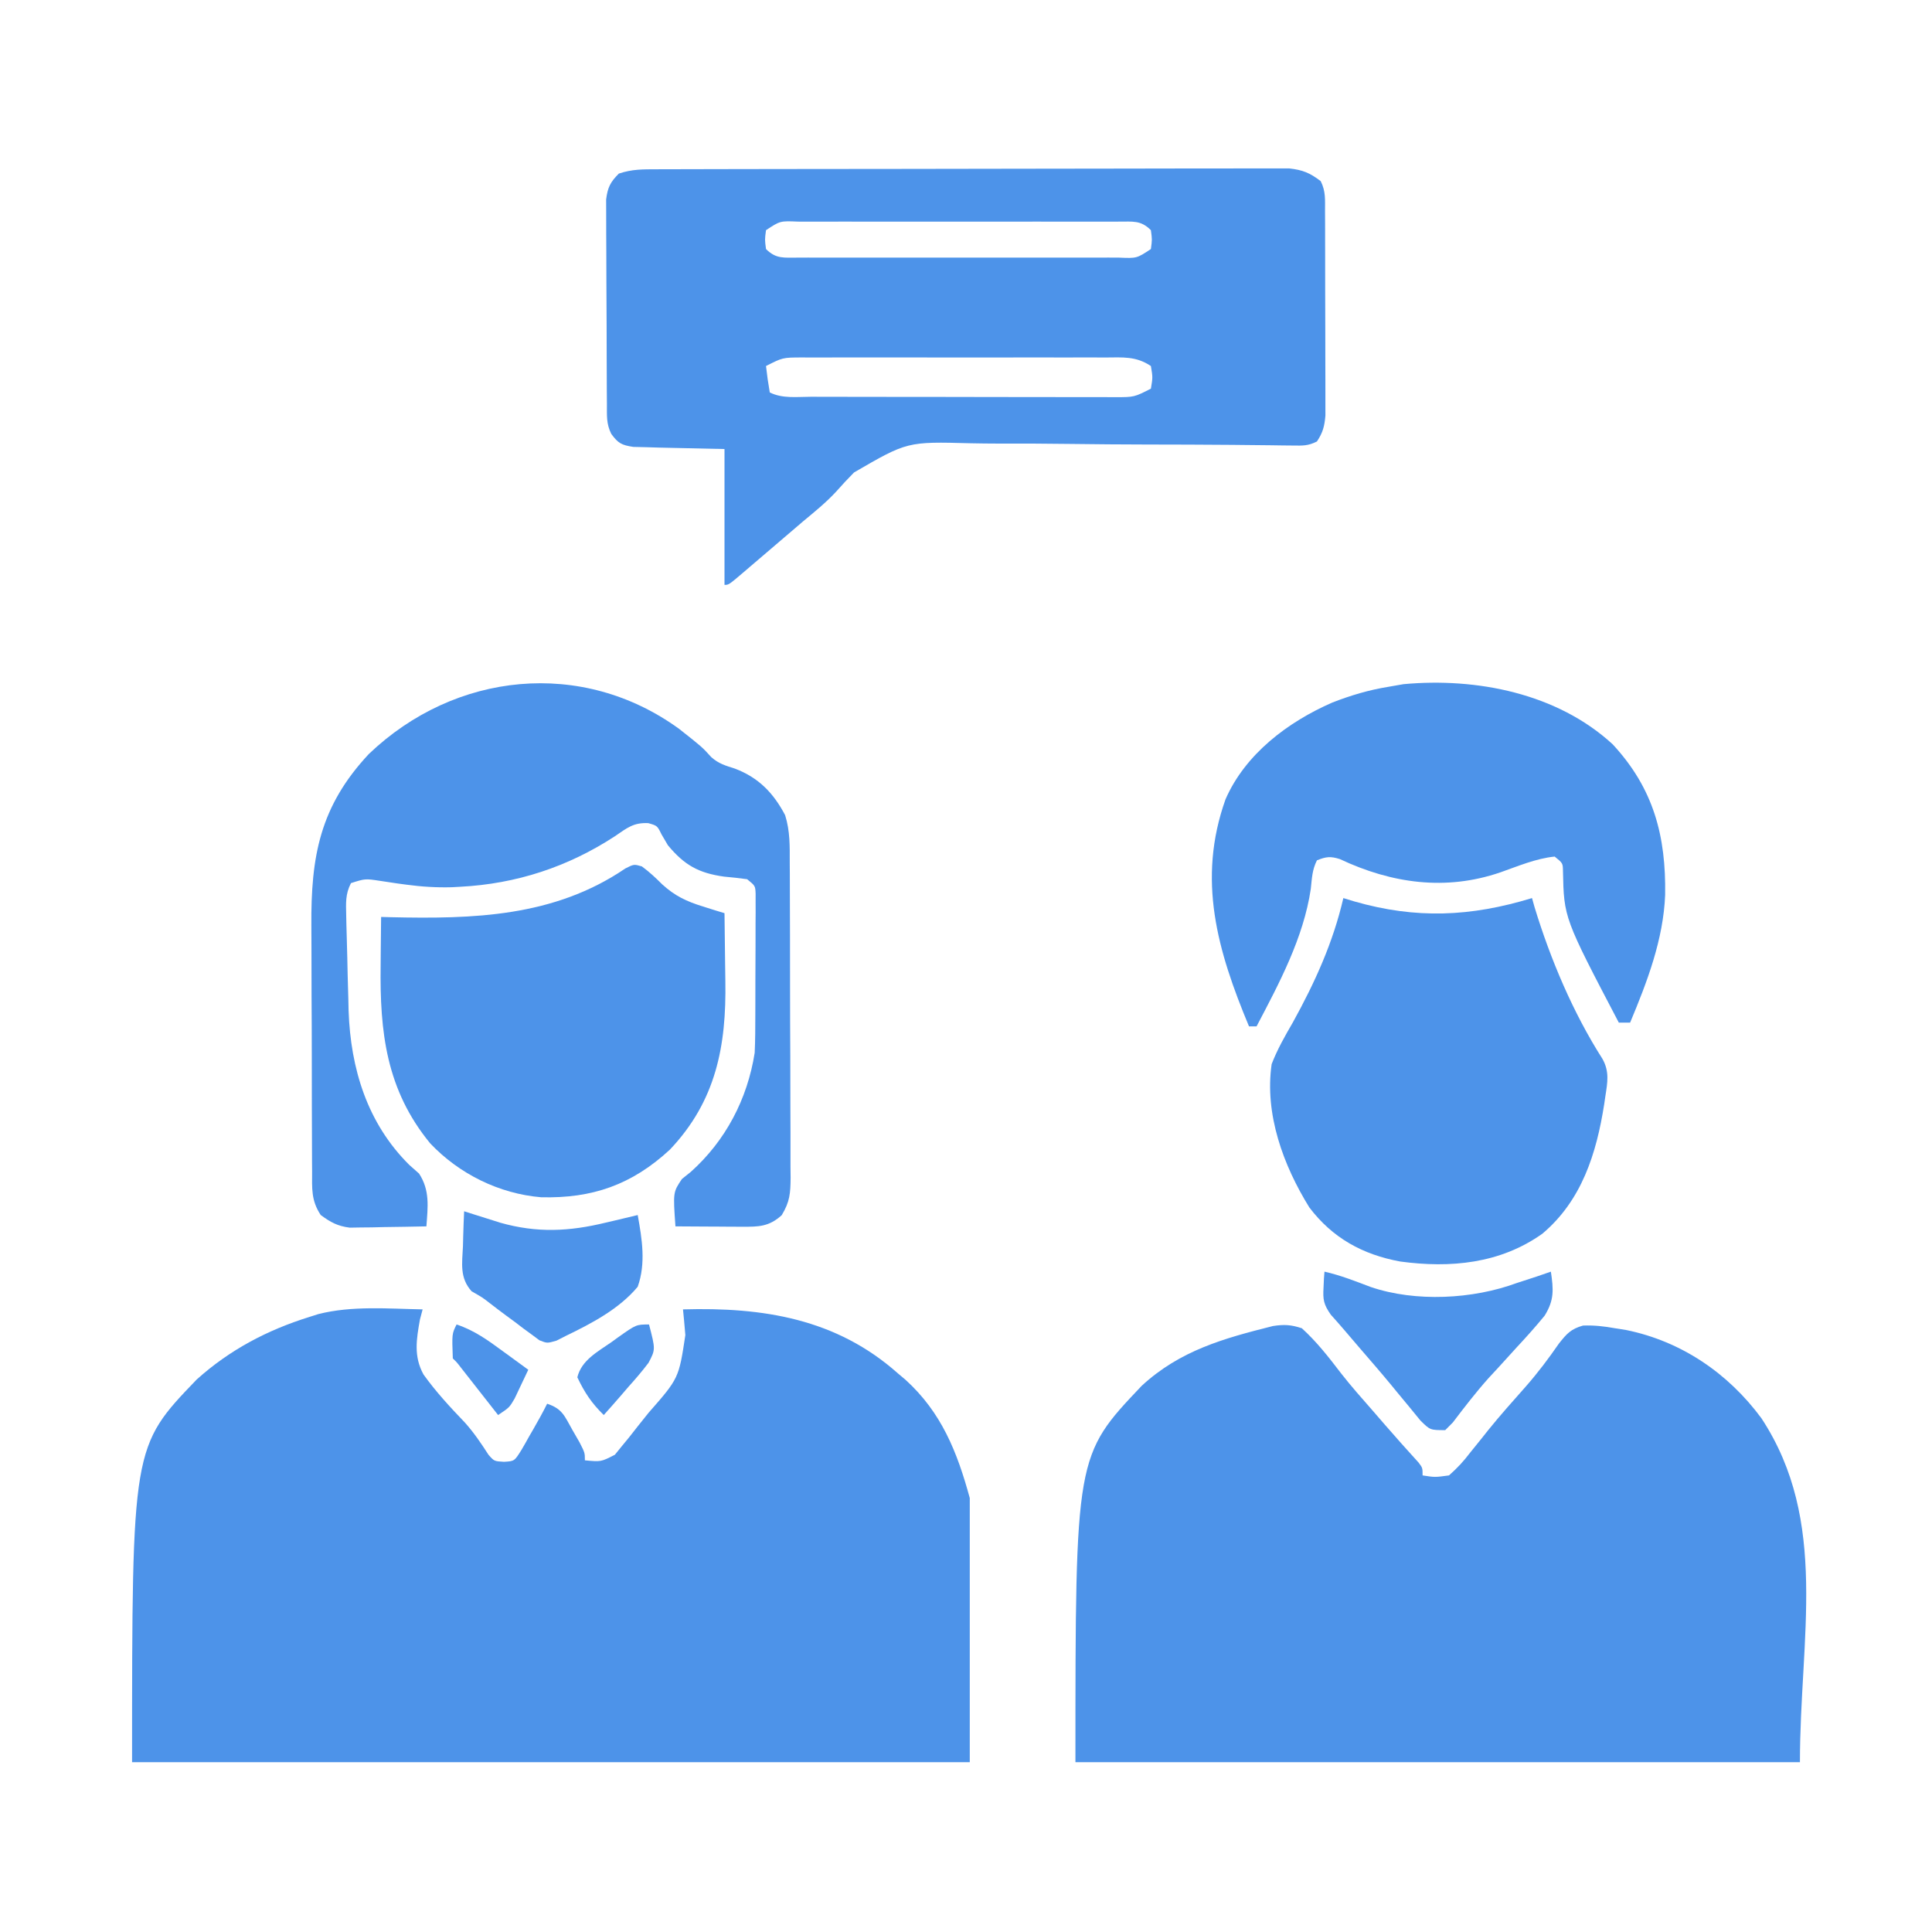
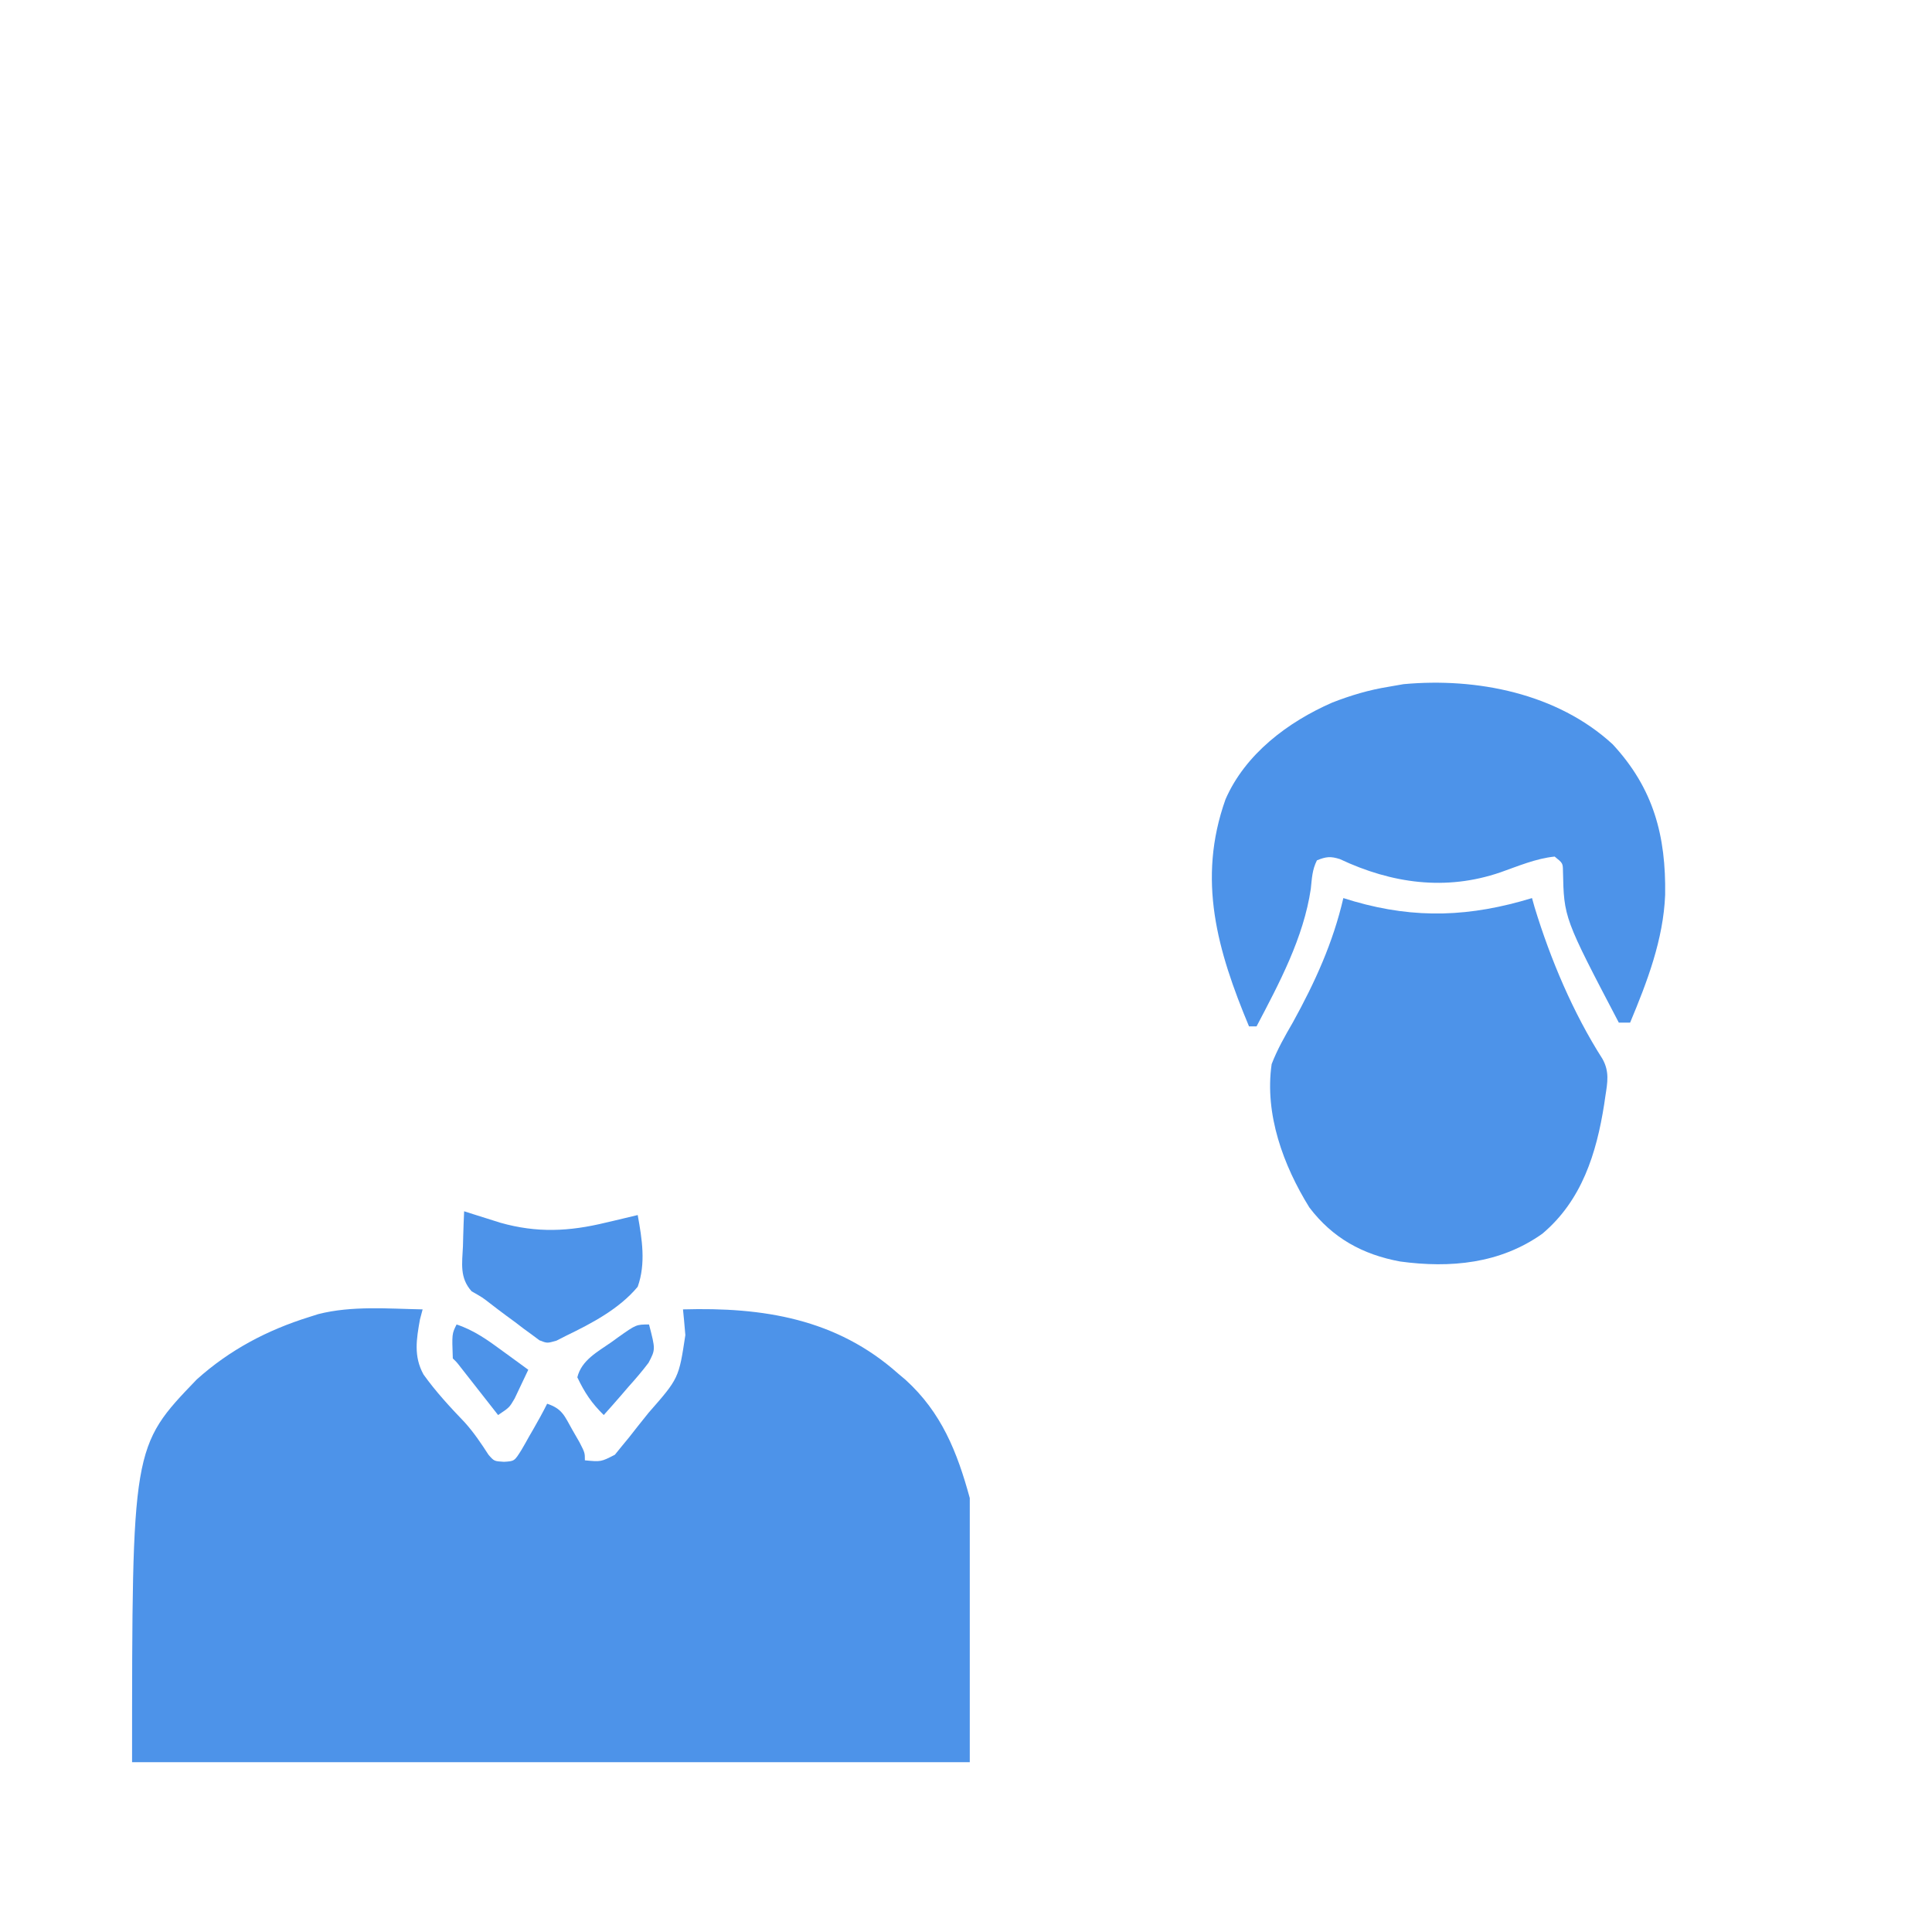
<svg xmlns="http://www.w3.org/2000/svg" version="1.1" width="512" height="512">
  <path d="M0 0 C-0.235 0.886 -0.469 1.771 -0.711 2.684 C-1.64 7.933 -2.418 12.406 0.23 17.25 C3.507 21.831 7.303 25.927 11.196 29.988 C13.579 32.645 15.529 35.537 17.461 38.533 C18.96 40.241 18.96 40.241 21.54 40.392 C24.325 40.232 24.325 40.232 26.203 37.227 C26.904 36.037 27.586 34.836 28.25 33.625 C28.601 33.022 28.951 32.418 29.312 31.797 C30.604 29.561 31.845 27.309 33 25 C37.061 26.354 37.603 28.263 39.688 31.938 C40.31 33.019 40.933 34.101 41.574 35.215 C43 38 43 38 43 40 C47.271 40.412 47.271 40.412 50.949 38.523 C51.523 37.814 52.096 37.105 52.688 36.375 C53.687 35.161 53.687 35.161 54.707 33.922 C55.464 32.958 56.22 31.993 57 31 C57.962 29.796 58.924 28.593 59.887 27.391 C67.892 18.263 67.892 18.263 69.625 6.812 C69.514 5.54 69.403 4.268 69.289 2.957 C69.146 1.493 69.146 1.493 69 0 C90.157 -0.609 109.641 2.426 126 17 C126.975 17.82 126.975 17.82 127.969 18.656 C137.486 27.295 141.662 37.761 145 50 C145 73.1 145 96.2 145 120 C71.74 120 -1.52 120 -77 120 C-77 36.386 -77 36.386 -59.859 18.57 C-51.144 10.736 -41.183 5.479 -30 2 C-29.23 1.755 -28.461 1.51 -27.668 1.258 C-18.765 -1.019 -9.117 -0.173 0 0 Z " fill="#4D93E9" transform="translate(112,347)" />
-   <path d="M0 0 C2.973 -0.455 4.767 -0.356 7.648 0.59 C11.623 4.201 14.792 8.284 18.047 12.541 C20.721 15.962 23.597 19.203 26.461 22.465 C27.545 23.716 28.628 24.967 29.711 26.219 C32.624 29.574 35.581 32.888 38.574 36.172 C39.648 37.59 39.648 37.59 39.648 39.59 C42.911 40.098 42.911 40.098 46.648 39.59 C48.903 37.586 50.48 35.887 52.273 33.527 C53.311 32.239 54.35 30.951 55.391 29.664 C55.923 28.993 56.455 28.322 57.003 27.63 C60.23 23.628 63.664 19.802 67.068 15.951 C70.24 12.329 73.033 8.618 75.773 4.652 C77.856 2.03 78.921 0.796 82.156 -0.121 C85.123 -0.231 87.727 0.065 90.648 0.59 C91.61 0.742 92.572 0.894 93.562 1.051 C108.205 4.026 120.649 12.507 129.461 24.465 C147.41 51.812 139.648 82.542 139.648 115.59 C76.288 115.59 12.928 115.59 -52.352 115.59 C-52.352 34.352 -52.352 34.352 -34.789 15.84 C-24.638 6.47 -12.982 3.256 0 0 Z " fill="#4D93E9" transform="translate(337.352,351.41)" />
-   <path d="M0 0 C0.726 -0.003 1.452 -0.006 2.2 -0.009 C4.639 -0.018 7.077 -0.019 9.516 -0.021 C11.262 -0.025 13.008 -0.03 14.754 -0.036 C19.502 -0.049 24.25 -0.055 28.998 -0.06 C31.963 -0.063 34.929 -0.067 37.894 -0.071 C47.168 -0.085 56.442 -0.095 65.715 -0.098 C76.427 -0.103 87.139 -0.12 97.851 -0.149 C106.127 -0.171 114.403 -0.181 122.679 -0.182 C127.624 -0.184 132.569 -0.189 137.513 -0.207 C142.164 -0.224 146.815 -0.226 151.465 -0.217 C153.172 -0.216 154.88 -0.221 156.587 -0.231 C158.917 -0.243 161.246 -0.237 163.577 -0.227 C164.881 -0.229 166.185 -0.23 167.529 -0.231 C171.149 0.166 173.038 0.949 175.915 3.14 C177.279 5.868 177.05 8.034 177.061 11.087 C177.067 12.335 177.073 13.584 177.08 14.87 C177.081 16.239 177.083 17.608 177.083 18.976 C177.086 20.376 177.09 21.776 177.093 23.176 C177.099 26.114 177.101 29.051 177.101 31.988 C177.101 35.75 177.114 39.511 177.131 43.273 C177.143 46.166 177.145 49.059 177.144 51.951 C177.145 53.338 177.15 54.725 177.157 56.111 C177.167 58.052 177.163 59.994 177.158 61.935 C177.16 63.039 177.161 64.143 177.163 65.281 C176.916 68.129 176.484 69.773 174.915 72.14 C172.542 73.327 171.169 73.245 168.524 73.211 C167.6 73.202 166.677 73.193 165.725 73.184 C164.709 73.169 163.692 73.155 162.645 73.139 C160.429 73.117 158.213 73.094 155.997 73.073 C154.227 73.054 154.227 73.054 152.42 73.034 C144.854 72.964 137.286 72.957 129.719 72.94 C123.075 72.922 116.433 72.88 109.789 72.787 C103.36 72.699 96.934 72.675 90.505 72.694 C88.064 72.69 85.623 72.662 83.182 72.611 C66.343 72.159 66.343 72.159 52.242 80.348 C50.599 82.007 49.025 83.701 47.479 85.451 C44.819 88.325 41.798 90.768 38.79 93.265 C37.647 94.24 36.505 95.217 35.365 96.195 C34.52 96.916 34.52 96.916 33.659 97.651 C32.458 98.677 31.258 99.704 30.058 100.731 C28.242 102.287 26.423 103.839 24.603 105.39 C24.045 105.869 23.487 106.347 22.913 106.84 C19.03 110.14 19.03 110.14 17.915 110.14 C17.915 98.26 17.915 86.38 17.915 74.14 C9.165 73.931 9.165 73.931 0.414 73.753 C-0.675 73.719 -1.764 73.686 -2.885 73.652 C-4.001 73.626 -5.116 73.6 -6.266 73.573 C-9.36 73.098 -10.258 72.617 -12.085 70.14 C-13.447 67.416 -13.227 65.244 -13.246 62.194 C-13.255 60.945 -13.265 59.697 -13.275 58.411 C-13.28 57.042 -13.284 55.673 -13.288 54.305 C-13.294 52.904 -13.299 51.504 -13.305 50.104 C-13.316 47.167 -13.321 44.23 -13.325 41.293 C-13.33 37.531 -13.354 33.77 -13.383 30.008 C-13.402 27.115 -13.407 24.222 -13.408 21.33 C-13.411 19.943 -13.419 18.556 -13.432 17.17 C-13.45 15.228 -13.446 13.287 -13.441 11.346 C-13.445 10.242 -13.448 9.137 -13.452 8 C-13.038 4.779 -12.358 3.427 -10.085 1.14 C-6.545 -0.04 -3.738 0.009 0 0 Z M28.915 16.14 C28.582 18.64 28.582 18.64 28.915 21.14 C31.611 23.836 33.699 23.386 37.361 23.411 C38.267 23.407 39.173 23.403 40.107 23.399 C41.536 23.404 41.536 23.404 42.994 23.41 C46.156 23.419 49.317 23.413 52.478 23.406 C54.667 23.407 56.857 23.409 59.046 23.412 C63.64 23.415 68.233 23.411 72.826 23.401 C78.725 23.39 84.623 23.396 90.522 23.408 C95.044 23.416 99.567 23.413 104.09 23.408 C106.265 23.407 108.44 23.408 110.616 23.413 C113.652 23.418 116.688 23.41 119.724 23.399 C120.63 23.403 121.536 23.407 122.469 23.411 C127.176 23.611 127.176 23.611 130.915 21.14 C131.249 18.64 131.249 18.64 130.915 16.14 C128.22 13.445 126.132 13.894 122.469 13.869 C121.563 13.873 120.657 13.877 119.724 13.882 C118.771 13.878 117.818 13.875 116.836 13.871 C113.675 13.862 110.514 13.868 107.353 13.875 C105.163 13.873 102.974 13.872 100.784 13.869 C96.191 13.866 91.598 13.87 87.004 13.88 C81.106 13.891 75.207 13.885 69.309 13.873 C64.786 13.865 60.264 13.868 55.741 13.873 C53.566 13.874 51.39 13.872 49.215 13.868 C46.179 13.863 43.143 13.87 40.107 13.882 C39.201 13.878 38.295 13.874 37.361 13.869 C32.655 13.67 32.655 13.67 28.915 16.14 Z M28.915 52.14 C29.171 54.484 29.508 56.819 29.915 59.14 C33.309 60.837 37.174 60.288 40.907 60.286 C41.839 60.289 42.771 60.292 43.731 60.296 C46.822 60.305 49.914 60.307 53.005 60.308 C55.147 60.312 57.29 60.315 59.432 60.318 C63.927 60.324 68.422 60.326 72.917 60.326 C78.685 60.326 84.454 60.339 90.222 60.357 C94.648 60.368 99.073 60.37 103.499 60.369 C105.626 60.37 107.753 60.375 109.88 60.382 C112.852 60.392 115.823 60.389 118.794 60.383 C119.678 60.389 120.561 60.395 121.472 60.4 C126.491 60.389 126.491 60.389 130.915 58.14 C131.415 55.14 131.415 55.14 130.915 52.14 C126.925 49.48 123.442 49.86 118.81 49.882 C117.878 49.878 116.946 49.875 115.986 49.871 C112.9 49.862 109.814 49.868 106.728 49.875 C104.587 49.873 102.446 49.872 100.305 49.869 C95.816 49.866 91.327 49.87 86.838 49.88 C81.078 49.891 75.317 49.885 69.557 49.873 C65.135 49.865 60.714 49.868 56.293 49.873 C54.168 49.874 52.044 49.872 49.92 49.868 C46.953 49.863 43.987 49.87 41.021 49.882 C40.139 49.878 39.256 49.874 38.348 49.869 C33.334 49.891 33.334 49.891 28.915 52.14 Z " fill="#4D93E9" transform="translate(174.085,44.86)" />
-   <path d="M0 0 C6.108 4.813 6.108 4.813 8.543 7.5 C10.493 9.255 12.324 9.765 14.816 10.559 C21.1 12.947 25.017 16.982 28.134 22.898 C29.46 27.127 29.361 31.131 29.357 35.539 C29.364 36.507 29.37 37.475 29.377 38.473 C29.396 41.668 29.4 44.863 29.402 48.059 C29.409 50.281 29.415 52.504 29.423 54.727 C29.434 59.384 29.438 64.041 29.437 68.698 C29.437 74.667 29.464 80.636 29.499 86.604 C29.521 91.194 29.525 95.784 29.524 100.373 C29.526 102.574 29.535 104.775 29.55 106.976 C29.57 110.052 29.564 113.127 29.552 116.203 C29.563 117.112 29.575 118.022 29.586 118.958 C29.545 123.087 29.404 125.314 27.224 128.913 C23.862 131.964 21.102 131.993 16.742 131.969 C15.714 131.966 14.686 131.962 13.627 131.959 C12.555 131.951 11.483 131.942 10.379 131.934 C8.754 131.927 8.754 131.927 7.096 131.92 C4.419 131.908 1.743 131.892 -0.934 131.871 C-1.57 122.817 -1.57 122.817 0.789 119.312 C1.561 118.692 2.333 118.072 3.129 117.434 C12.352 109.182 18.148 98.124 20.066 85.871 C20.224 82.524 20.23 79.179 20.234 75.828 C20.238 74.863 20.241 73.899 20.244 72.904 C20.25 70.871 20.252 68.838 20.252 66.805 C20.254 63.684 20.272 60.564 20.291 57.443 C20.294 55.467 20.296 53.492 20.297 51.516 C20.308 50.111 20.308 50.111 20.319 48.678 C20.314 47.381 20.314 47.381 20.309 46.058 C20.311 45.296 20.312 44.534 20.314 43.748 C20.228 41.627 20.228 41.627 18.066 39.871 C16.032 39.586 13.988 39.366 11.941 39.184 C5.18 38.241 1.402 36.107 -2.934 30.871 C-3.49 29.922 -4.047 28.974 -4.621 27.996 C-5.753 25.687 -5.753 25.687 -8.137 25.012 C-12.059 24.815 -13.778 26.303 -16.996 28.496 C-29.414 36.607 -43.093 41.099 -57.934 41.871 C-58.675 41.912 -59.416 41.954 -60.18 41.996 C-64.261 42.106 -68.196 41.864 -72.238 41.316 C-73.001 41.214 -73.763 41.112 -74.549 41.007 C-76.079 40.794 -77.607 40.565 -79.133 40.319 C-83.15 39.707 -83.15 39.707 -86.922 40.906 C-88.433 43.841 -88.253 46.2 -88.184 49.496 C-88.17 50.178 -88.157 50.861 -88.144 51.563 C-88.109 53.115 -88.066 54.667 -88.016 56.218 C-87.924 59.167 -87.866 62.116 -87.805 65.066 C-87.745 67.251 -87.684 69.436 -87.621 71.621 C-87.588 73.163 -87.588 73.163 -87.554 74.737 C-87.008 90.129 -82.6 104.517 -71.496 115.559 C-70.631 116.326 -69.766 117.093 -68.875 117.883 C-65.961 122.368 -66.558 126.667 -66.934 131.871 C-70.663 131.958 -74.391 132.012 -78.121 132.059 C-79.176 132.084 -80.231 132.109 -81.318 132.135 C-82.851 132.149 -82.851 132.149 -84.414 132.164 C-85.351 132.18 -86.289 132.195 -87.255 132.212 C-90.491 131.8 -92.313 130.789 -94.934 128.871 C-97.514 125.001 -97.229 121.781 -97.224 117.292 C-97.231 116.415 -97.238 115.538 -97.244 114.634 C-97.264 111.726 -97.267 108.818 -97.27 105.91 C-97.276 103.883 -97.283 101.856 -97.29 99.828 C-97.302 95.57 -97.305 91.311 -97.304 87.052 C-97.304 81.624 -97.331 76.197 -97.366 70.769 C-97.388 66.576 -97.392 62.382 -97.391 58.188 C-97.393 56.19 -97.402 54.191 -97.418 52.192 C-97.547 33.826 -95.172 20.577 -82.184 6.684 C-59.346 -15.142 -25.646 -18.611 0 0 Z " fill="#4D93E9" transform="translate(179.934,193.129)" />
  <path d="M0 0 C1.419 0.433 1.419 0.433 2.867 0.875 C19.266 5.596 33.749 4.959 50 0 C50.222 0.793 50.443 1.586 50.672 2.402 C54.886 16.222 60.888 30.425 68.672 42.619 C70.551 45.988 70.013 48.838 69.438 52.5 C69.335 53.203 69.233 53.907 69.128 54.632 C67.083 67.685 63.174 80.155 52.75 88.938 C41.547 96.909 28.327 98.115 15.062 96.312 C5.128 94.482 -2.847 90.106 -9 82 C-15.901 70.872 -20.914 57.278 -19 44 C-17.495 40.092 -15.472 36.556 -13.375 32.938 C-7.549 22.384 -2.718 11.797 0 0 Z " fill="#4D93E9" transform="translate(356,238)" />
  <path d="M0 0 C10.864 11.728 14.144 24.31 13.902 39.906 C13.432 51.744 9.145 62.923 4.621 73.75 C3.631 73.75 2.641 73.75 1.621 73.75 C-12.923 45.99 -12.923 45.99 -13.176 33.57 C-13.215 31.497 -13.215 31.497 -15.379 29.75 C-20.345 30.253 -25.075 32.287 -29.764 33.934 C-44.217 38.893 -58.547 36.896 -72.293 30.422 C-74.768 29.625 -75.99 29.769 -78.379 30.75 C-79.651 33.293 -79.699 35.478 -80.004 38.312 C-81.921 51.246 -88.346 63.281 -94.379 74.75 C-95.039 74.75 -95.699 74.75 -96.379 74.75 C-104.727 54.73 -110.206 35.922 -102.605 14.578 C-97.358 2.543 -86.025 -5.951 -74.316 -11.062 C-69.392 -12.983 -64.594 -14.41 -59.379 -15.25 C-58.08 -15.477 -56.78 -15.704 -55.441 -15.938 C-36.084 -17.725 -14.689 -13.526 0 0 Z " fill="#4D93E9" transform="translate(427.379,197.25)" />
-   <path d="M0 0 C1.99 1.46 3.665 3.025 5.406 4.773 C8.798 7.849 11.826 9.272 16.188 10.625 C17.261 10.964 18.334 11.302 19.439 11.651 C20.253 11.898 21.068 12.144 21.906 12.398 C21.981 16.878 22.035 21.358 22.071 25.838 C22.086 27.357 22.106 28.876 22.133 30.394 C22.422 47.599 19.663 62.164 7.426 75.07 C-2.654 84.384 -13.116 88.022 -26.699 87.684 C-37.822 86.749 -48.407 81.511 -56.094 73.398 C-67.728 59.206 -69.473 43.982 -69.219 26.086 C-69.21 24.857 -69.201 23.628 -69.191 22.361 C-69.168 19.373 -69.135 16.386 -69.094 13.398 C-67.91 13.43 -67.91 13.43 -66.701 13.462 C-44.709 13.968 -23.292 13.423 -4.391 0.559 C-2.094 -0.602 -2.094 -0.602 0 0 Z " fill="#4D93E9" transform="translate(170.094,229.602)" />
-   <path d="M0 0 C4.233 0.956 8.195 2.53 12.246 4.062 C24.149 8.115 39.324 7.32 51 3 C52.729 2.436 54.458 1.873 56.188 1.312 C57.459 0.878 58.731 0.442 60 0 C60.698 4.731 60.913 7.53 58.348 11.66 C55.991 14.539 53.539 17.28 51 20 C49.333 21.833 47.666 23.666 46 25.5 C45.172 26.393 44.345 27.287 43.492 28.207 C40.126 31.979 37.062 35.951 34.008 39.98 C33.014 40.98 33.014 40.98 32 42 C28 42 28 42 25.406 39.43 C24.426 38.254 23.458 37.069 22.5 35.875 C21.438 34.592 20.375 33.31 19.312 32.027 C18.769 31.363 18.225 30.699 17.664 30.015 C14.992 26.78 12.243 23.612 9.5 20.438 C8.08 18.79 6.664 17.142 5.261 15.481 C4.086 14.101 2.88 12.749 1.672 11.398 C-0.217 8.688 -0.444 7.436 -0.25 4.188 C-0.214 3.397 -0.178 2.607 -0.141 1.793 C-0.094 1.201 -0.048 0.61 0 0 Z " fill="#4D93E9" transform="translate(351,337)" />
  <path d="M0 0 C0.869 0.277 1.738 0.554 2.633 0.84 C3.785 1.202 4.938 1.564 6.125 1.938 C7.262 2.297 8.399 2.657 9.57 3.027 C19.306 5.788 27.827 5.372 37.562 3 C38.38 2.809 39.198 2.618 40.041 2.422 C42.029 1.957 44.015 1.48 46 1 C47.144 7.334 48.202 13.8 46 20 C41.099 25.888 33.818 29.7 27 33 C25.744 33.639 25.744 33.639 24.462 34.291 C22 35 22 35 19.951 34.189 C18.97 33.457 18.97 33.457 17.969 32.711 C17.24 32.181 16.512 31.651 15.762 31.105 C15.015 30.534 14.269 29.963 13.5 29.375 C12.754 28.827 12.007 28.279 11.238 27.715 C9.787 26.644 8.349 25.556 6.925 24.449 C4.879 22.854 4.879 22.854 1.988 21.211 C-1.22 17.644 -0.534 13.858 -0.312 9.25 C-0.29 8.362 -0.267 7.474 -0.244 6.559 C-0.185 4.371 -0.103 2.186 0 0 Z " fill="#4D93E9" transform="translate(123,321)" />
  <path d="M0 0 C1.723 6.625 1.723 6.625 -0.136 10.16 C-1.814 12.371 -3.578 14.44 -5.438 16.5 C-6.374 17.591 -6.374 17.591 -7.33 18.703 C-8.868 20.487 -10.423 22.251 -12 24 C-15.191 20.872 -17.074 18.067 -19 14 C-17.902 9.487 -13.66 7.253 -10.062 4.75 C-9.429 4.291 -8.795 3.832 -8.143 3.359 C-3.388 0 -3.388 0 0 0 Z " fill="#4D93E9" transform="translate(172,351)" />
  <path d="M0 0 C4.728 1.573 8.343 4.206 12.312 7.125 C12.958 7.593 13.603 8.061 14.268 8.543 C15.848 9.691 17.425 10.845 19 12 C18.239 13.63 17.466 15.254 16.688 16.875 C16.258 17.78 15.829 18.685 15.387 19.617 C14 22 14 22 11 24 C10.218 23.001 9.435 22.002 8.629 20.973 C7.607 19.669 6.585 18.366 5.562 17.062 C5.046 16.403 4.53 15.744 3.998 15.064 C3.505 14.436 3.012 13.808 2.504 13.16 C2.048 12.579 1.593 11.998 1.123 11.399 C0.064 10.028 0.064 10.028 -1 9 C-1.237 2.475 -1.237 2.475 0 0 Z " fill="#4D93E9" transform="translate(121,351)" />
</svg>